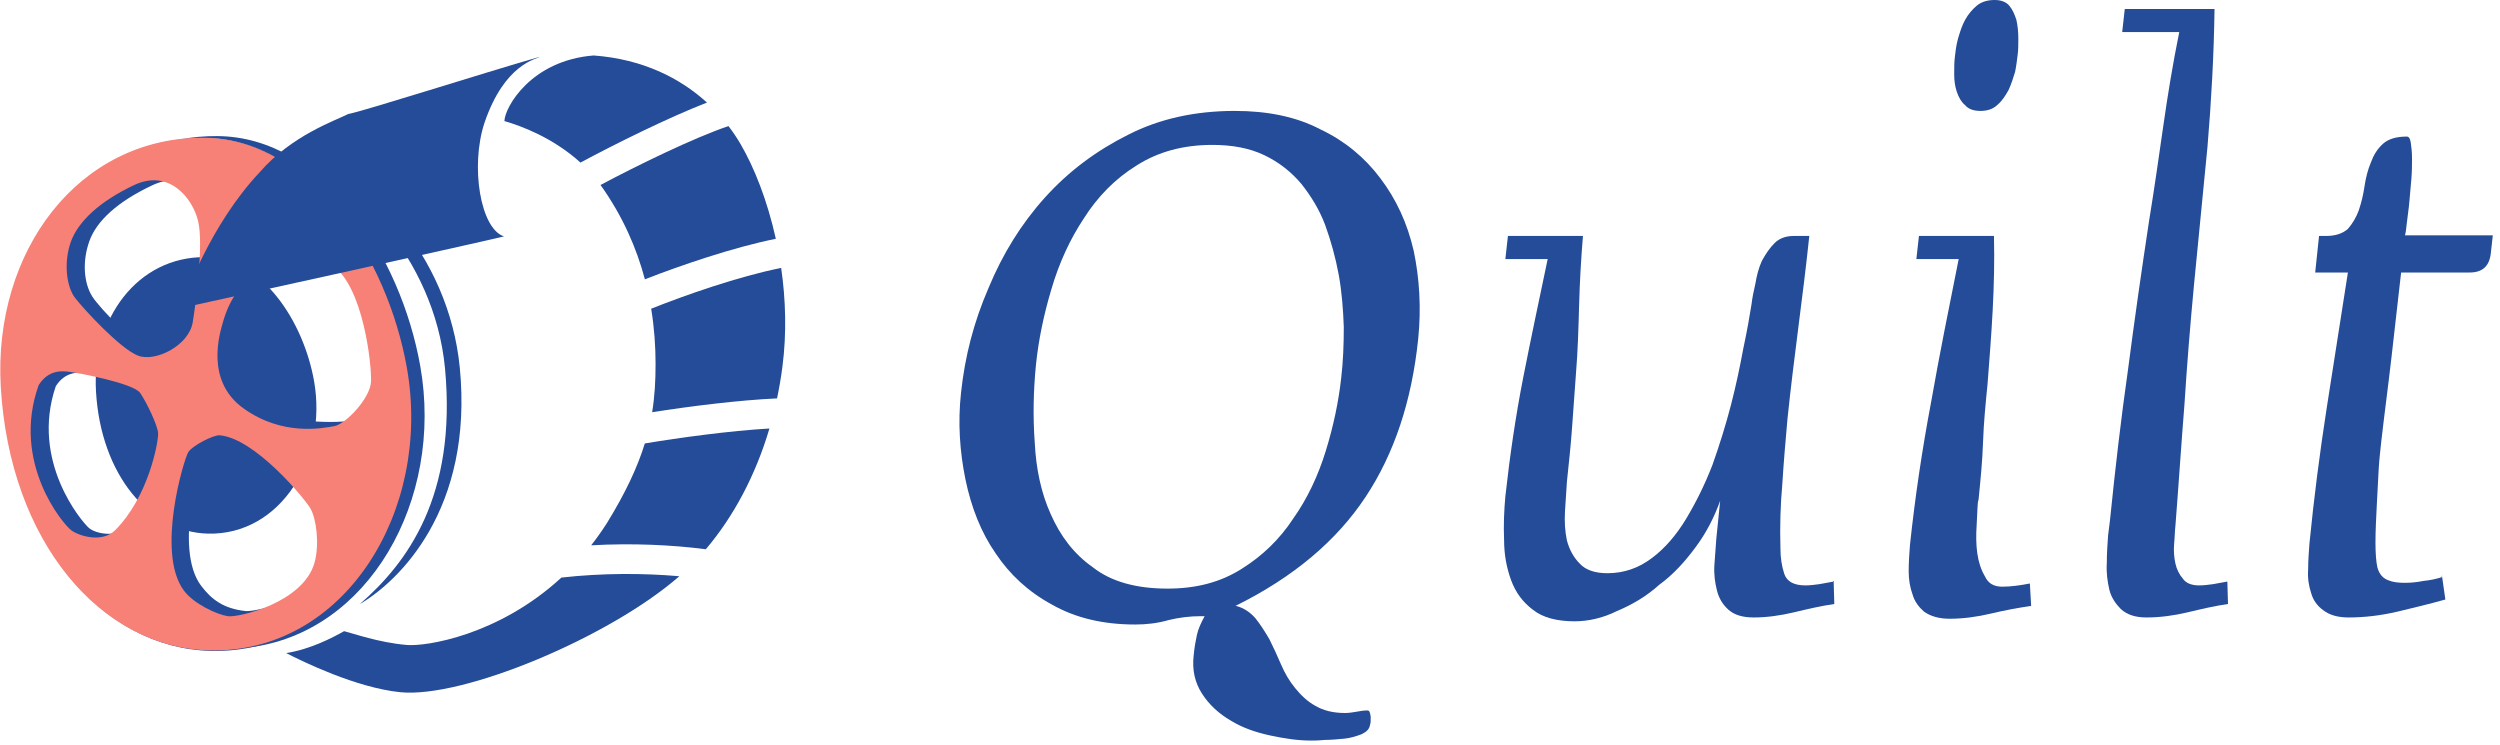
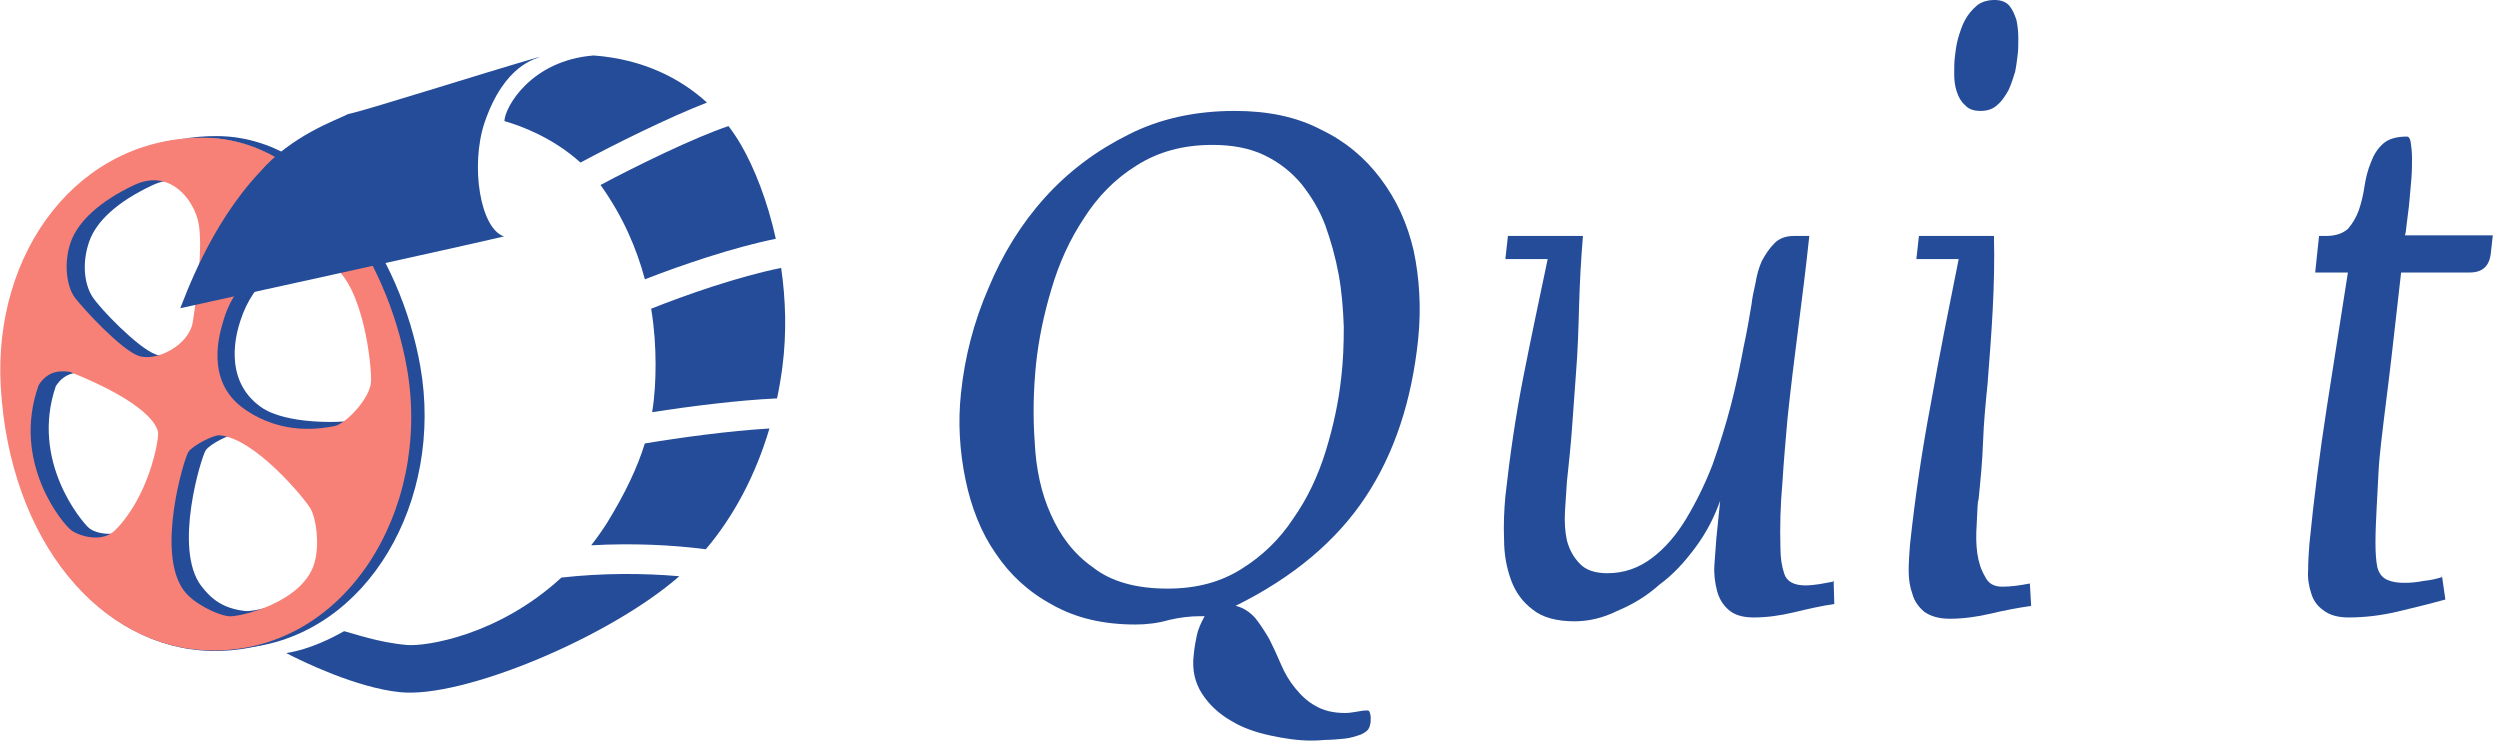
<svg xmlns="http://www.w3.org/2000/svg" xmlns:ns1="http://www.serif.com/" width="100%" height="100%" viewBox="0 0 1202 358" version="1.1" xml:space="preserve" style="fill-rule:evenodd;clip-rule:evenodd;stroke-linejoin:round;stroke-miterlimit:2;">
  <g transform="matrix(1,0,0,1,-630,-695)">
    <g id="Cor-SOLIDA-Horizontal" ns1:id="Cor SOLIDA Horizontal">
      <g transform="matrix(0.673,0,0,0.673,-2427.17,-575.854)">
        <g transform="matrix(458.078,0,0,458.078,5178.76,2325.8)">
          <path d="M0.823,-0.426C0.828,-0.475 0.825,-0.521 0.816,-0.564C0.806,-0.607 0.789,-0.644 0.764,-0.677C0.74,-0.709 0.709,-0.735 0.671,-0.753C0.633,-0.773 0.588,-0.782 0.537,-0.782C0.476,-0.782 0.42,-0.77 0.371,-0.745C0.321,-0.72 0.278,-0.688 0.241,-0.647C0.204,-0.606 0.175,-0.559 0.153,-0.506C0.13,-0.453 0.116,-0.399 0.11,-0.342C0.105,-0.296 0.108,-0.251 0.117,-0.207C0.126,-0.164 0.141,-0.125 0.164,-0.092C0.186,-0.059 0.215,-0.032 0.252,-0.012C0.289,0.009 0.332,0.019 0.382,0.019C0.399,0.019 0.417,0.017 0.434,0.012C0.451,0.008 0.467,0.006 0.484,0.006L0.49,0.006C0.484,0.017 0.48,0.026 0.478,0.035C0.476,0.044 0.474,0.055 0.473,0.066C0.47,0.09 0.475,0.11 0.486,0.127C0.497,0.144 0.512,0.158 0.531,0.169C0.549,0.18 0.569,0.187 0.592,0.192C0.615,0.197 0.636,0.2 0.656,0.2C0.66,0.2 0.667,0.2 0.677,0.199C0.687,0.199 0.697,0.198 0.708,0.197C0.718,0.196 0.727,0.193 0.735,0.19C0.743,0.186 0.747,0.182 0.748,0.175C0.749,0.173 0.749,0.169 0.749,0.163C0.748,0.156 0.747,0.153 0.744,0.153C0.738,0.153 0.732,0.154 0.727,0.155C0.721,0.156 0.715,0.157 0.709,0.157C0.69,0.157 0.675,0.153 0.663,0.146C0.65,0.139 0.64,0.129 0.631,0.118C0.622,0.107 0.615,0.095 0.609,0.081C0.603,0.067 0.597,0.054 0.591,0.042C0.584,0.03 0.577,0.019 0.569,0.009C0.561,-0 0.551,-0.007 0.539,-0.01L0.538,-0.01C0.629,-0.055 0.696,-0.112 0.741,-0.18C0.786,-0.248 0.813,-0.33 0.823,-0.426ZM0.703,-0.366C0.699,-0.329 0.691,-0.291 0.679,-0.252C0.667,-0.213 0.65,-0.177 0.628,-0.146C0.607,-0.114 0.58,-0.088 0.548,-0.068C0.515,-0.047 0.477,-0.037 0.432,-0.037C0.383,-0.037 0.344,-0.048 0.316,-0.07C0.286,-0.091 0.265,-0.119 0.25,-0.153C0.235,-0.186 0.227,-0.224 0.225,-0.265C0.222,-0.306 0.223,-0.347 0.227,-0.387C0.231,-0.425 0.239,-0.464 0.251,-0.504C0.263,-0.545 0.28,-0.582 0.302,-0.615C0.323,-0.648 0.35,-0.676 0.384,-0.697C0.417,-0.718 0.456,-0.729 0.502,-0.729C0.533,-0.729 0.56,-0.724 0.583,-0.713C0.606,-0.702 0.625,-0.687 0.641,-0.668C0.656,-0.649 0.669,-0.628 0.678,-0.604C0.687,-0.579 0.694,-0.554 0.699,-0.527C0.704,-0.5 0.706,-0.472 0.707,-0.445C0.707,-0.418 0.706,-0.391 0.703,-0.366Z" style="fill:rgb(36,76,152);fill-rule:nonzero;" />
        </g>
        <g transform="matrix(458.078,0,0,458.078,5569.04,2325.8)">
          <path d="M0.619,-0.048C0.612,-0.047 0.604,-0.045 0.597,-0.044C0.59,-0.043 0.582,-0.042 0.575,-0.042C0.557,-0.042 0.546,-0.048 0.542,-0.06C0.538,-0.072 0.536,-0.085 0.536,-0.1C0.535,-0.134 0.536,-0.168 0.539,-0.201C0.541,-0.234 0.544,-0.268 0.547,-0.302C0.552,-0.35 0.558,-0.398 0.564,-0.445C0.57,-0.492 0.576,-0.539 0.581,-0.587L0.557,-0.587C0.544,-0.587 0.534,-0.583 0.527,-0.576C0.519,-0.568 0.513,-0.559 0.507,-0.548C0.502,-0.537 0.499,-0.525 0.497,-0.513C0.494,-0.5 0.492,-0.49 0.491,-0.481C0.488,-0.462 0.484,-0.439 0.478,-0.411C0.473,-0.384 0.467,-0.355 0.459,-0.324C0.451,-0.293 0.441,-0.261 0.43,-0.23C0.418,-0.199 0.404,-0.171 0.389,-0.146C0.374,-0.121 0.356,-0.1 0.336,-0.085C0.315,-0.069 0.292,-0.061 0.266,-0.061C0.247,-0.061 0.232,-0.066 0.223,-0.076C0.214,-0.085 0.207,-0.097 0.203,-0.112C0.2,-0.126 0.199,-0.141 0.2,-0.158C0.201,-0.175 0.202,-0.19 0.203,-0.204C0.206,-0.232 0.209,-0.26 0.211,-0.288C0.213,-0.315 0.215,-0.343 0.217,-0.371C0.22,-0.407 0.221,-0.443 0.222,-0.479C0.223,-0.515 0.225,-0.551 0.228,-0.587L0.111,-0.587L0.107,-0.551L0.173,-0.551C0.16,-0.489 0.147,-0.428 0.135,-0.367C0.123,-0.306 0.114,-0.244 0.107,-0.181C0.105,-0.159 0.104,-0.136 0.105,-0.113C0.105,-0.09 0.109,-0.069 0.116,-0.05C0.123,-0.031 0.134,-0.016 0.15,-0.004C0.165,0.008 0.187,0.014 0.215,0.014C0.236,0.014 0.259,0.009 0.281,-0.002C0.305,-0.012 0.327,-0.025 0.347,-0.043C0.369,-0.059 0.387,-0.079 0.404,-0.102C0.421,-0.125 0.433,-0.149 0.442,-0.174L0.436,-0.115C0.435,-0.102 0.434,-0.088 0.433,-0.074C0.432,-0.059 0.434,-0.046 0.437,-0.034C0.44,-0.022 0.446,-0.012 0.455,-0.004C0.464,0.004 0.477,0.008 0.494,0.008C0.515,0.008 0.536,0.005 0.557,-0C0.578,-0.005 0.599,-0.01 0.62,-0.013L0.619,-0.048ZM0.619,-0.048L0.619,-0.049L0.618,-0.049L0.618,-0.048L0.619,-0.048Z" style="fill:rgb(36,76,152);fill-rule:nonzero;" />
        </g>
        <g transform="matrix(458.078,0,0,458.078,5862.67,2325.8)">
          <path d="M0.286,-0.01L0.284,-0.045C0.269,-0.042 0.254,-0.04 0.241,-0.04C0.228,-0.04 0.219,-0.045 0.214,-0.056C0.208,-0.066 0.204,-0.078 0.202,-0.092C0.2,-0.106 0.2,-0.121 0.201,-0.136C0.202,-0.151 0.202,-0.163 0.203,-0.172L0.204,-0.176C0.207,-0.206 0.21,-0.236 0.211,-0.266C0.212,-0.296 0.215,-0.326 0.218,-0.356C0.221,-0.395 0.224,-0.433 0.226,-0.471C0.228,-0.51 0.229,-0.548 0.228,-0.587L0.111,-0.587L0.107,-0.551L0.173,-0.551C0.158,-0.476 0.143,-0.402 0.13,-0.328C0.116,-0.254 0.105,-0.18 0.097,-0.105C0.096,-0.092 0.095,-0.078 0.095,-0.064C0.095,-0.051 0.097,-0.039 0.101,-0.028C0.104,-0.017 0.111,-0.008 0.119,-0.001C0.129,0.006 0.142,0.01 0.159,0.01C0.18,0.01 0.202,0.007 0.223,0.002C0.244,-0.003 0.265,-0.007 0.286,-0.01ZM0.265,-0.87C0.266,-0.877 0.266,-0.886 0.266,-0.895C0.266,-0.905 0.265,-0.915 0.263,-0.924C0.26,-0.933 0.257,-0.94 0.252,-0.946C0.247,-0.952 0.239,-0.955 0.229,-0.955C0.218,-0.955 0.208,-0.952 0.201,-0.946C0.194,-0.94 0.188,-0.933 0.183,-0.924C0.178,-0.915 0.175,-0.905 0.172,-0.895C0.169,-0.884 0.168,-0.875 0.167,-0.866C0.166,-0.858 0.166,-0.849 0.166,-0.839C0.166,-0.83 0.167,-0.821 0.17,-0.812C0.173,-0.803 0.177,-0.796 0.183,-0.791C0.188,-0.785 0.196,-0.782 0.207,-0.782C0.218,-0.782 0.227,-0.785 0.234,-0.792C0.241,-0.798 0.246,-0.806 0.251,-0.815C0.255,-0.824 0.258,-0.833 0.261,-0.843C0.263,-0.853 0.264,-0.862 0.265,-0.87Z" style="fill:rgb(36,76,152);fill-rule:nonzero;" />
        </g>
        <g transform="matrix(458.078,0,0,458.078,6003.3,2325.8)">
-           <path d="M0.286,-0.013L0.285,-0.048C0.278,-0.047 0.27,-0.045 0.263,-0.044C0.256,-0.043 0.248,-0.042 0.241,-0.042C0.23,-0.042 0.221,-0.045 0.216,-0.052C0.21,-0.059 0.206,-0.067 0.204,-0.076C0.202,-0.085 0.201,-0.096 0.202,-0.107C0.203,-0.117 0.203,-0.127 0.204,-0.135C0.209,-0.198 0.213,-0.261 0.218,-0.323C0.222,-0.385 0.227,-0.448 0.233,-0.511C0.24,-0.583 0.247,-0.655 0.254,-0.726C0.26,-0.797 0.264,-0.869 0.265,-0.941L0.125,-0.941L0.121,-0.905L0.21,-0.905C0.2,-0.856 0.192,-0.807 0.185,-0.758C0.178,-0.709 0.171,-0.66 0.163,-0.611C0.151,-0.532 0.14,-0.455 0.13,-0.378C0.119,-0.301 0.11,-0.223 0.102,-0.144L0.099,-0.12C0.098,-0.106 0.097,-0.092 0.097,-0.077C0.096,-0.062 0.098,-0.048 0.101,-0.035C0.104,-0.023 0.111,-0.013 0.119,-0.005C0.129,0.004 0.142,0.008 0.159,0.008C0.18,0.008 0.202,0.005 0.223,-0C0.244,-0.005 0.265,-0.01 0.286,-0.013Z" style="fill:rgb(36,76,152);fill-rule:nonzero;" />
-         </g>
+           </g>
        <g transform="matrix(458.078,0,0,458.078,6143.47,2325.8)">
          <path d="M0.39,-0.561L0.393,-0.588L0.256,-0.588C0.257,-0.591 0.258,-0.598 0.259,-0.608C0.26,-0.618 0.262,-0.629 0.263,-0.642C0.264,-0.653 0.265,-0.665 0.266,-0.676C0.267,-0.688 0.267,-0.699 0.267,-0.708C0.267,-0.718 0.266,-0.726 0.265,-0.733C0.264,-0.739 0.262,-0.742 0.259,-0.742C0.242,-0.742 0.23,-0.738 0.222,-0.731C0.213,-0.723 0.207,-0.713 0.203,-0.702C0.198,-0.69 0.195,-0.678 0.193,-0.665C0.191,-0.651 0.188,-0.639 0.184,-0.627C0.18,-0.616 0.174,-0.606 0.167,-0.598C0.159,-0.591 0.148,-0.587 0.133,-0.587L0.122,-0.587L0.116,-0.53L0.167,-0.53C0.156,-0.459 0.145,-0.389 0.134,-0.319C0.123,-0.248 0.114,-0.178 0.107,-0.107C0.106,-0.094 0.105,-0.08 0.105,-0.067C0.104,-0.053 0.106,-0.041 0.11,-0.029C0.113,-0.019 0.119,-0.01 0.129,-0.003C0.138,0.004 0.151,0.008 0.168,0.008C0.193,0.008 0.218,0.005 0.244,-0.001C0.269,-0.007 0.294,-0.013 0.319,-0.02L0.314,-0.055C0.305,-0.052 0.295,-0.05 0.285,-0.049C0.275,-0.047 0.265,-0.046 0.256,-0.046C0.246,-0.046 0.237,-0.047 0.23,-0.05C0.222,-0.053 0.216,-0.059 0.213,-0.07C0.211,-0.079 0.21,-0.092 0.21,-0.109C0.21,-0.127 0.211,-0.146 0.212,-0.166C0.213,-0.185 0.214,-0.204 0.215,-0.223C0.216,-0.241 0.218,-0.255 0.219,-0.266C0.224,-0.31 0.23,-0.354 0.235,-0.398C0.24,-0.442 0.245,-0.486 0.25,-0.53L0.357,-0.53C0.377,-0.53 0.388,-0.54 0.39,-0.561ZM0.314,-0.057L0.313,-0.057L0.313,-0.056L0.314,-0.056L0.314,-0.057Z" style="fill:rgb(36,76,152);fill-rule:nonzero;" />
        </g>
      </g>
      <g id="Simbolo" transform="matrix(1.109,0,0,1.109,-88.935,-95.028)">
        <g transform="matrix(0.123,0,0,0.11,585.502,745.483)">
-           <path d="M1233.07,712.41C1434.04,713.821 1580.33,965.422 1617.48,1201.97C1665.12,1505.36 1499.33,1809.41 1242.93,1802.25C1037.95,1796.54 865.507,1571.17 848.665,1241.52C834.028,955.011 995.095,710.738 1233.07,712.41Z" style="fill:rgb(36,76,152);" />
-         </g>
+           </g>
        <g transform="matrix(0.185,0,0,0.185,493.86,643.955)">
          <path d="M1257.57,696.281C1285.28,691.163 1314.06,688.584 1343.81,688.77C1592.59,690.325 1773.68,967.65 1819.66,1228.39C1874.9,1541.58 1698.37,1855.43 1414.98,1887.49C1680.84,1837.64 1837.85,1534.94 1784.57,1232.85C1738.59,972.113 1562.83,694.788 1314.06,693.233C1294.82,693.112 1275.99,694.148 1257.57,696.281Z" style="fill:rgb(36,76,152);" />
        </g>
        <g transform="matrix(0.185,0,0,0.185,509.848,643.955)">
-           <path d="M1426.4,721.671C1606.2,760.222 1800.07,967.921 1825.76,1231.43C1858.15,1563.67 1682.96,1732.05 1591.5,1785.47C1701.89,1689.65 1819.07,1533.42 1791.18,1233.87C1766.64,970.244 1565.17,778.187 1426.4,721.671Z" style="fill:rgb(36,76,152);" />
-         </g>
+           </g>
        <g transform="matrix(0.231,0,0,0.204,453.108,626.914)">
          <path d="M1230.28,712.41C1429.78,713.821 1575.01,965.422 1611.89,1201.97C1659.19,1505.36 1494.6,1809.41 1240.06,1802.25C1036.58,1796.54 865.385,1571.17 848.665,1241.52C834.134,955.011 994.03,710.738 1230.28,712.41ZM1289.59,1341.15C1278.56,1340.16 1238.91,1362.22 1230.86,1376.09C1222.81,1389.95 1169.6,1585.04 1222.48,1664.03C1241.58,1692.56 1264.02,1712.47 1305.7,1717.52C1325.44,1719.91 1446.85,1689.26 1467.97,1606.35C1477.89,1567.45 1471.23,1514.48 1460.49,1493.68C1449.76,1472.88 1355.81,1347.09 1289.59,1341.15ZM1174.13,1339.26C1174.81,1357.61 1153.88,1466.8 1091.43,1535.66C1067.38,1562.18 1025.54,1554.67 1011.5,1540.71C998.798,1528.09 901.3,1399.36 949.653,1239.49C968.55,1206.33 994.892,1210.12 1008.64,1212.01C1022.38,1213.91 1127.75,1235.38 1140.35,1255.59C1152.94,1275.79 1173.56,1323.8 1174.13,1339.26ZM1295.73,1101.6C1290.52,1120.26 1260.48,1224.16 1334.39,1283.81C1381.24,1321.62 1484.74,1317.07 1506.22,1313.02C1527.69,1308.97 1572.75,1262.75 1574.18,1227.12C1575.62,1191.49 1559.87,1025.48 1501.89,980.131C1482.89,965.276 1462.13,960.671 1435.83,962.823C1381.85,967.242 1320.8,1011.81 1295.73,1101.6ZM1239.18,1100.79C1245.03,1060.44 1259.94,934.782 1249.2,885.384C1238.47,835.986 1195.65,777.98 1130.51,812.801C1065.37,847.622 1026.22,888.419 1012.62,931.339C999.022,974.258 1002.02,1020.25 1018,1048.96C1032.41,1074.87 1103.89,1158.29 1136.82,1172.05C1169.75,1185.82 1232.02,1150.19 1239.18,1100.79Z" style="fill:rgb(36,76,152);" />
        </g>
        <g transform="matrix(0.281,0,0,0.281,135.607,512.047)">
-           <path d="M2138.94,925.43C2302.74,926.454 2421.98,1109.06 2452.26,1280.74C2491.1,1500.92 2355.96,1721.59 2146.97,1716.4C1979.9,1712.25 1839.34,1548.69 1825.61,1309.44C1813.68,1101.5 1944.97,924.217 2138.94,925.43ZM2163.19,1384.5C2154.13,1383.77 2121.58,1400.13 2114.97,1410.42C2108.36,1420.7 2064.67,1565.41 2108.09,1624C2123.77,1645.16 2160.25,1661.47 2176.41,1663.67C2192.58,1665.88 2292.3,1642.71 2309.65,1581.22C2317.79,1552.36 2312.33,1513.07 2303.51,1497.64C2294.7,1482.21 2217.56,1388.91 2163.19,1384.5ZM2068.39,1381.43C2068.95,1395.09 2053.37,1479.68 2002.1,1530.95C1982.35,1550.7 1947.56,1540.35 1934.86,1531.42C1922.17,1522.49 1841.3,1426.81 1884.08,1307.14C1899.6,1282.46 1921.23,1285.28 1932.51,1286.69C1943.8,1288.1 2030.31,1304.08 2040.65,1319.13C2051,1334.18 2067.92,1369.91 2068.39,1381.43ZM2168.23,1210.65C2164.49,1224.35 2139.43,1299.39 2199.97,1342.88C2260.51,1386.38 2322.22,1373.45 2339.85,1370.51C2357.48,1367.57 2395.68,1327.6 2396.86,1301.75C2398.03,1275.88 2385.1,1155.4 2337.5,1122.49C2321.9,1111.71 2304.85,1108.36 2283.26,1109.93C2238.94,1113.13 2186.81,1142.67 2168.23,1210.65ZM2121.8,1210.06C2126.6,1180.78 2138.85,1089.58 2130.03,1053.72C2121.21,1017.87 2084.78,973.206 2031.29,998.478C1977.81,1023.75 1944.9,1054.9 1933.73,1086.05C1922.56,1117.2 1926.68,1154.81 1940.19,1172.44C1953.71,1190.08 2010.72,1251.79 2037.76,1261.78C2064.79,1271.77 2115.93,1245.91 2121.8,1210.06Z" style="fill:rgb(247,129,119);" />
+           <path d="M2138.94,925.43C2302.74,926.454 2421.98,1109.06 2452.26,1280.74C2491.1,1500.92 2355.96,1721.59 2146.97,1716.4C1979.9,1712.25 1839.34,1548.69 1825.61,1309.44C1813.68,1101.5 1944.97,924.217 2138.94,925.43ZM2163.19,1384.5C2154.13,1383.77 2121.58,1400.13 2114.97,1410.42C2108.36,1420.7 2064.67,1565.41 2108.09,1624C2123.77,1645.16 2160.25,1661.47 2176.41,1663.67C2192.58,1665.88 2292.3,1642.71 2309.65,1581.22C2317.79,1552.36 2312.33,1513.07 2303.51,1497.64C2294.7,1482.21 2217.56,1388.91 2163.19,1384.5ZM2068.39,1381.43C2068.95,1395.09 2053.37,1479.68 2002.1,1530.95C1982.35,1550.7 1947.56,1540.35 1934.86,1531.42C1922.17,1522.49 1841.3,1426.81 1884.08,1307.14C1899.6,1282.46 1921.23,1285.28 1932.51,1286.69C2051,1334.18 2067.92,1369.91 2068.39,1381.43ZM2168.23,1210.65C2164.49,1224.35 2139.43,1299.39 2199.97,1342.88C2260.51,1386.38 2322.22,1373.45 2339.85,1370.51C2357.48,1367.57 2395.68,1327.6 2396.86,1301.75C2398.03,1275.88 2385.1,1155.4 2337.5,1122.49C2321.9,1111.71 2304.85,1108.36 2283.26,1109.93C2238.94,1113.13 2186.81,1142.67 2168.23,1210.65ZM2121.8,1210.06C2126.6,1180.78 2138.85,1089.58 2130.03,1053.72C2121.21,1017.87 2084.78,973.206 2031.29,998.478C1977.81,1023.75 1944.9,1054.9 1933.73,1086.05C1922.56,1117.2 1926.68,1154.81 1940.19,1172.44C1953.71,1190.08 2010.72,1251.79 2037.76,1261.78C2064.79,1271.77 2115.93,1245.91 2121.8,1210.06Z" style="fill:rgb(247,129,119);" />
        </g>
        <g transform="matrix(0.185,0,0,0.185,493.86,643.955)">
          <path d="M2099.72,502.876C2092.35,508.674 2017.63,518.341 1970.14,657.332C1936.33,759.365 1960.55,906.268 2015.8,923.818C1953.4,939.417 1266.23,1090.21 1257.13,1092.16C1268.17,1066.16 1326.02,897.819 1443.67,773.026C1518.41,686.58 1623.06,651.482 1650.36,637.183C1690.15,629.438 1961.6,542.628 2099.72,502.876Z" style="fill:rgb(36,76,152);" />
        </g>
        <g transform="matrix(0.33,0,0,0.33,-584.408,355.987)">
          <path d="M4472.93,1838.78C4527.42,1832.65 4581.33,1832.95 4627.86,1837.01C4535.88,1917.42 4343.5,1997.7 4261.2,1989.37C4203.26,1983.5 4131.93,1948.65 4111.43,1937.96C4143.45,1932.89 4172.27,1917.74 4187.45,1909.19C4199.44,1912.04 4232.43,1924.11 4270.03,1927.33C4294.7,1929.44 4390.09,1915.07 4472.93,1838.78ZM4746.26,1642.92C4728.09,1704.3 4699.25,1758.53 4662.66,1801.57C4618.97,1795.89 4566.65,1793.32 4512.06,1796.38C4519.17,1787.32 4526.04,1777.68 4532.62,1767.4C4557.39,1727.17 4572.97,1693.63 4582.55,1662.58C4628.41,1654.9 4693.71,1646 4746.26,1642.92ZM4761.65,1431.97C4767.65,1473.28 4769.06,1517.64 4763.28,1562.07C4761.46,1576.1 4759.1,1589.88 4756.25,1603.39C4705.95,1605.62 4641.48,1613.77 4592.17,1621.52C4595.58,1600.49 4596.7,1579.75 4596.67,1557.8C4596.65,1535.49 4595.08,1511.12 4590.89,1485.54C4636.17,1467.53 4705.07,1443.32 4761.65,1431.97ZM4692.46,1245.62C4698.46,1253.47 4703.75,1261.43 4708.38,1269.34C4726.27,1299.93 4743.55,1343.5 4754.64,1393.69C4697.91,1405.16 4629.75,1428.55 4582.63,1446.91C4571.87,1406.43 4553.74,1364.12 4524.33,1322.99C4571.52,1297.86 4647.26,1260.78 4692.46,1245.62ZM4498.01,1293.57C4461.78,1260.73 4419.59,1245.18 4398.07,1239.06C4398.53,1220.86 4433.05,1159.3 4515.37,1152.85C4580.58,1157.74 4629.42,1183.01 4664.18,1214.73C4613.66,1234.28 4542.4,1269.68 4498.01,1293.57Z" style="fill:rgb(36,76,152);" />
        </g>
      </g>
    </g>
  </g>
</svg>